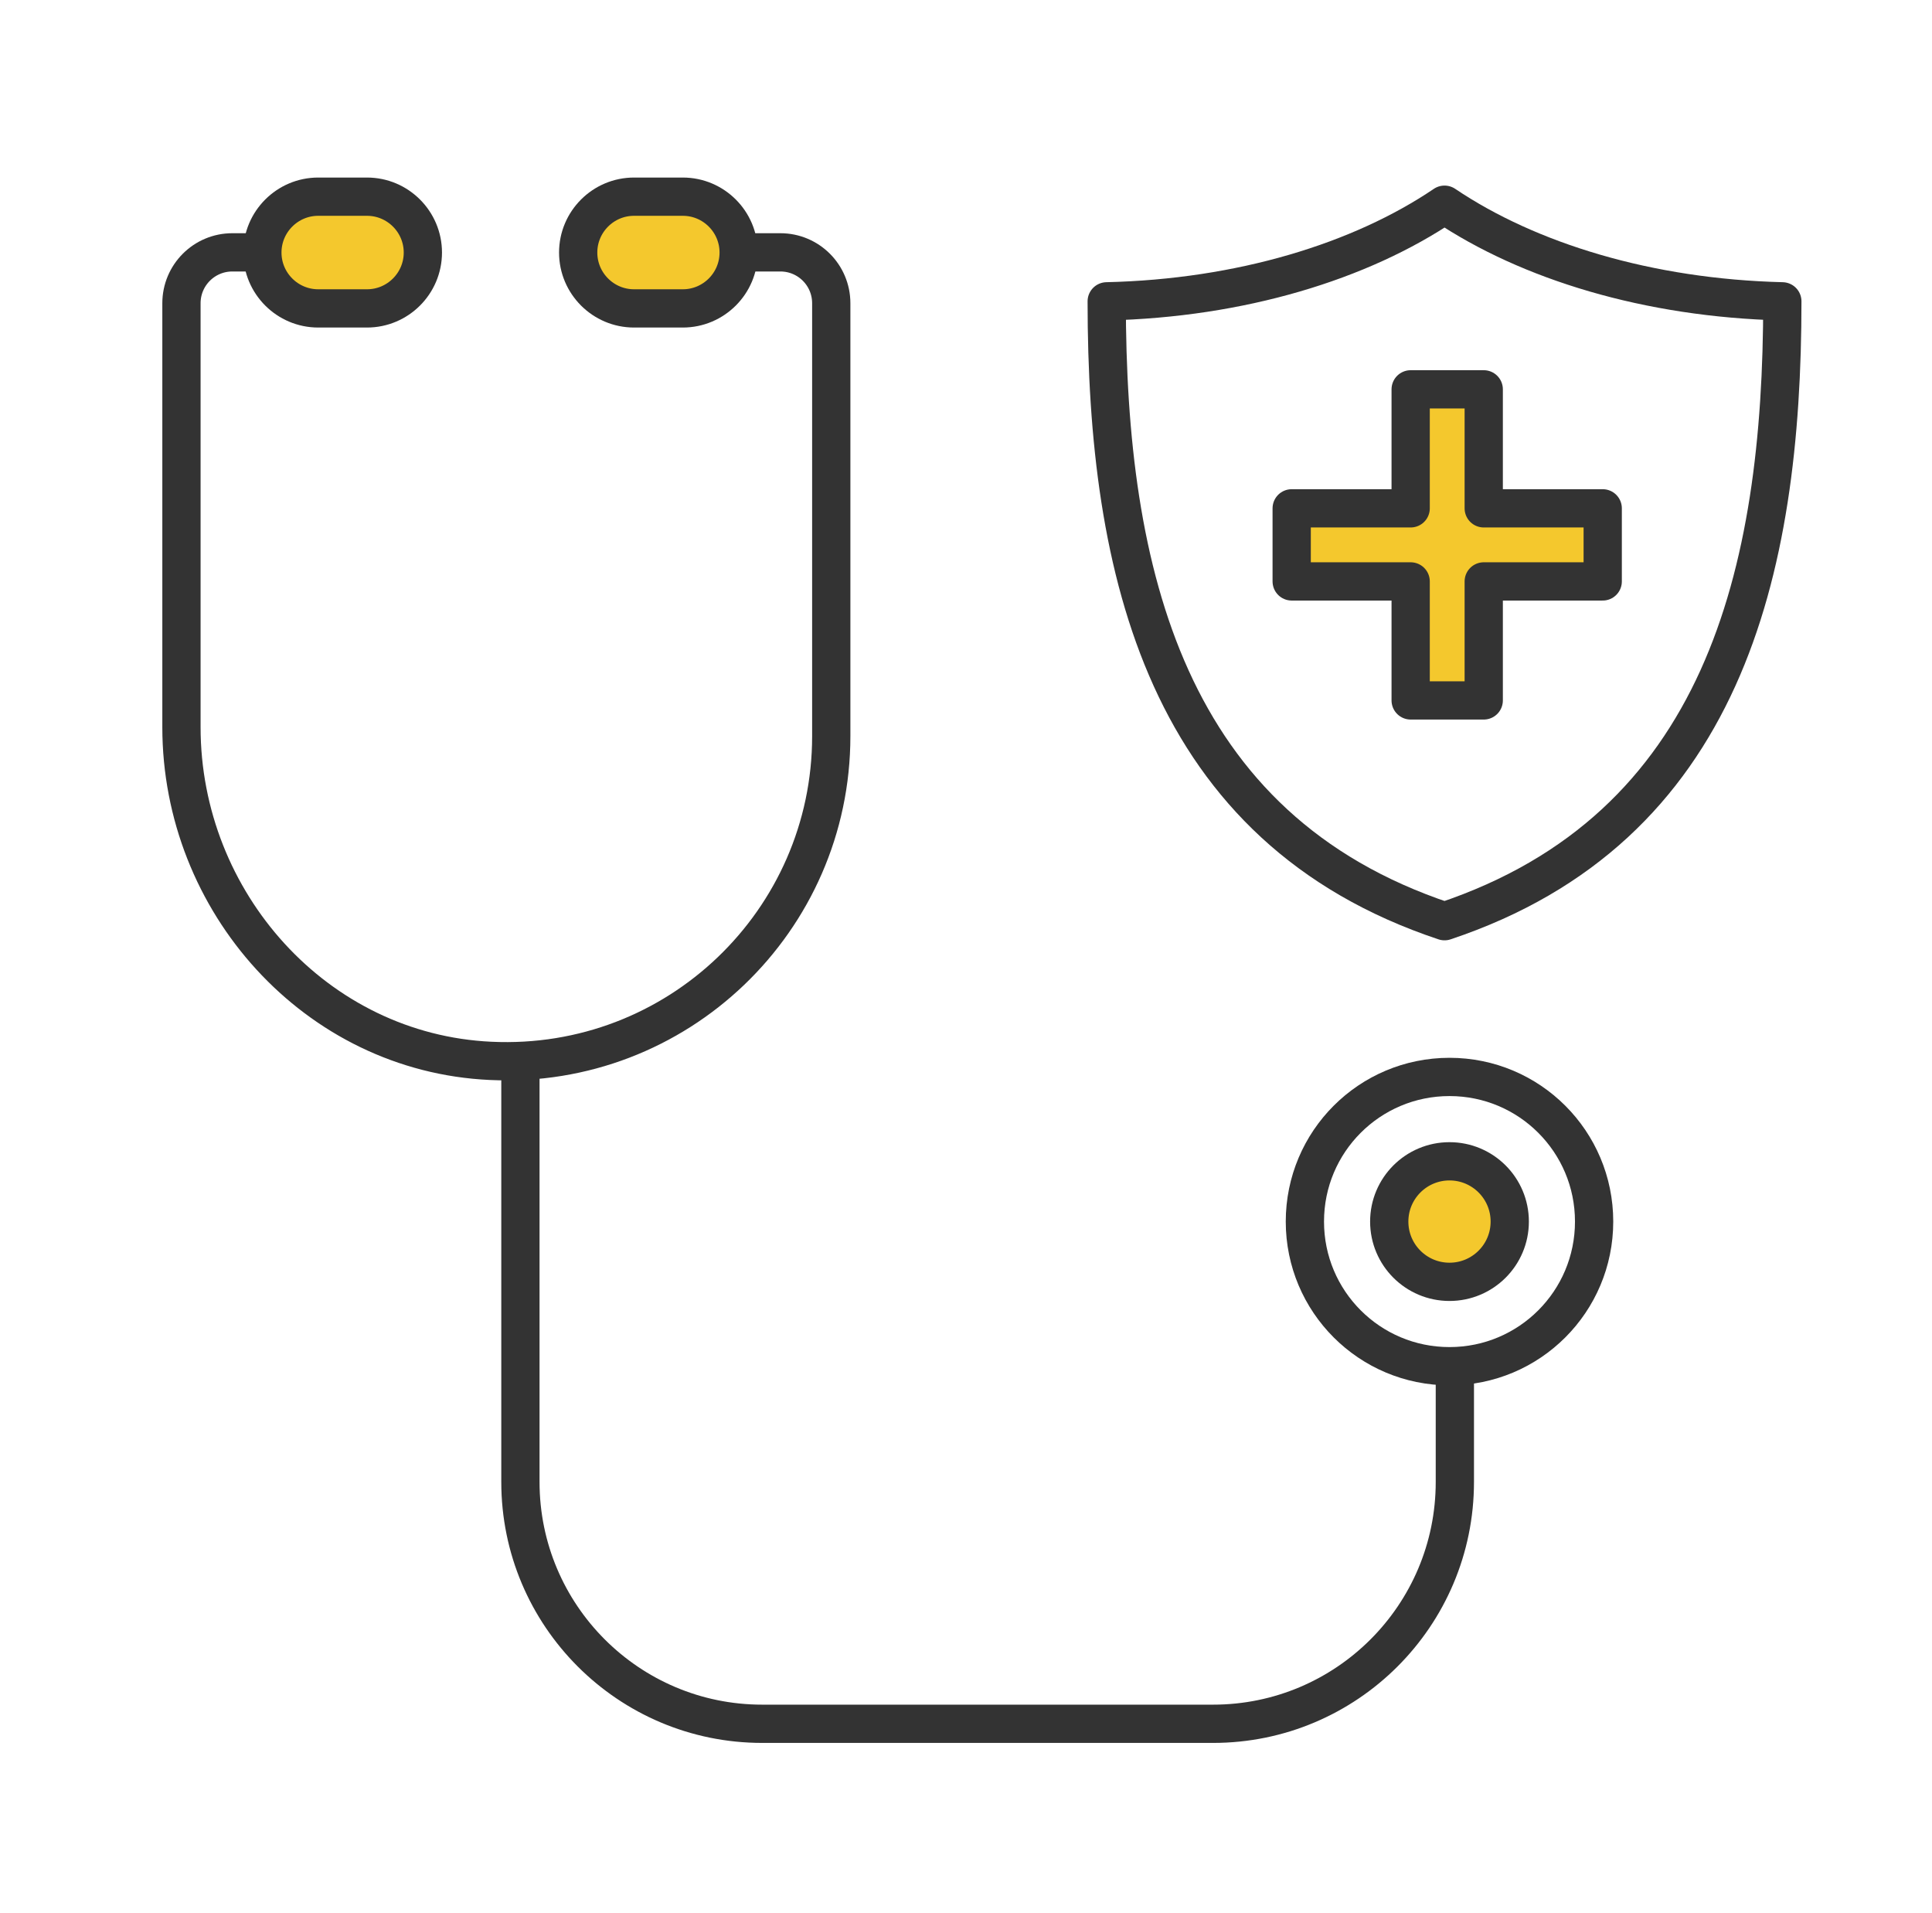
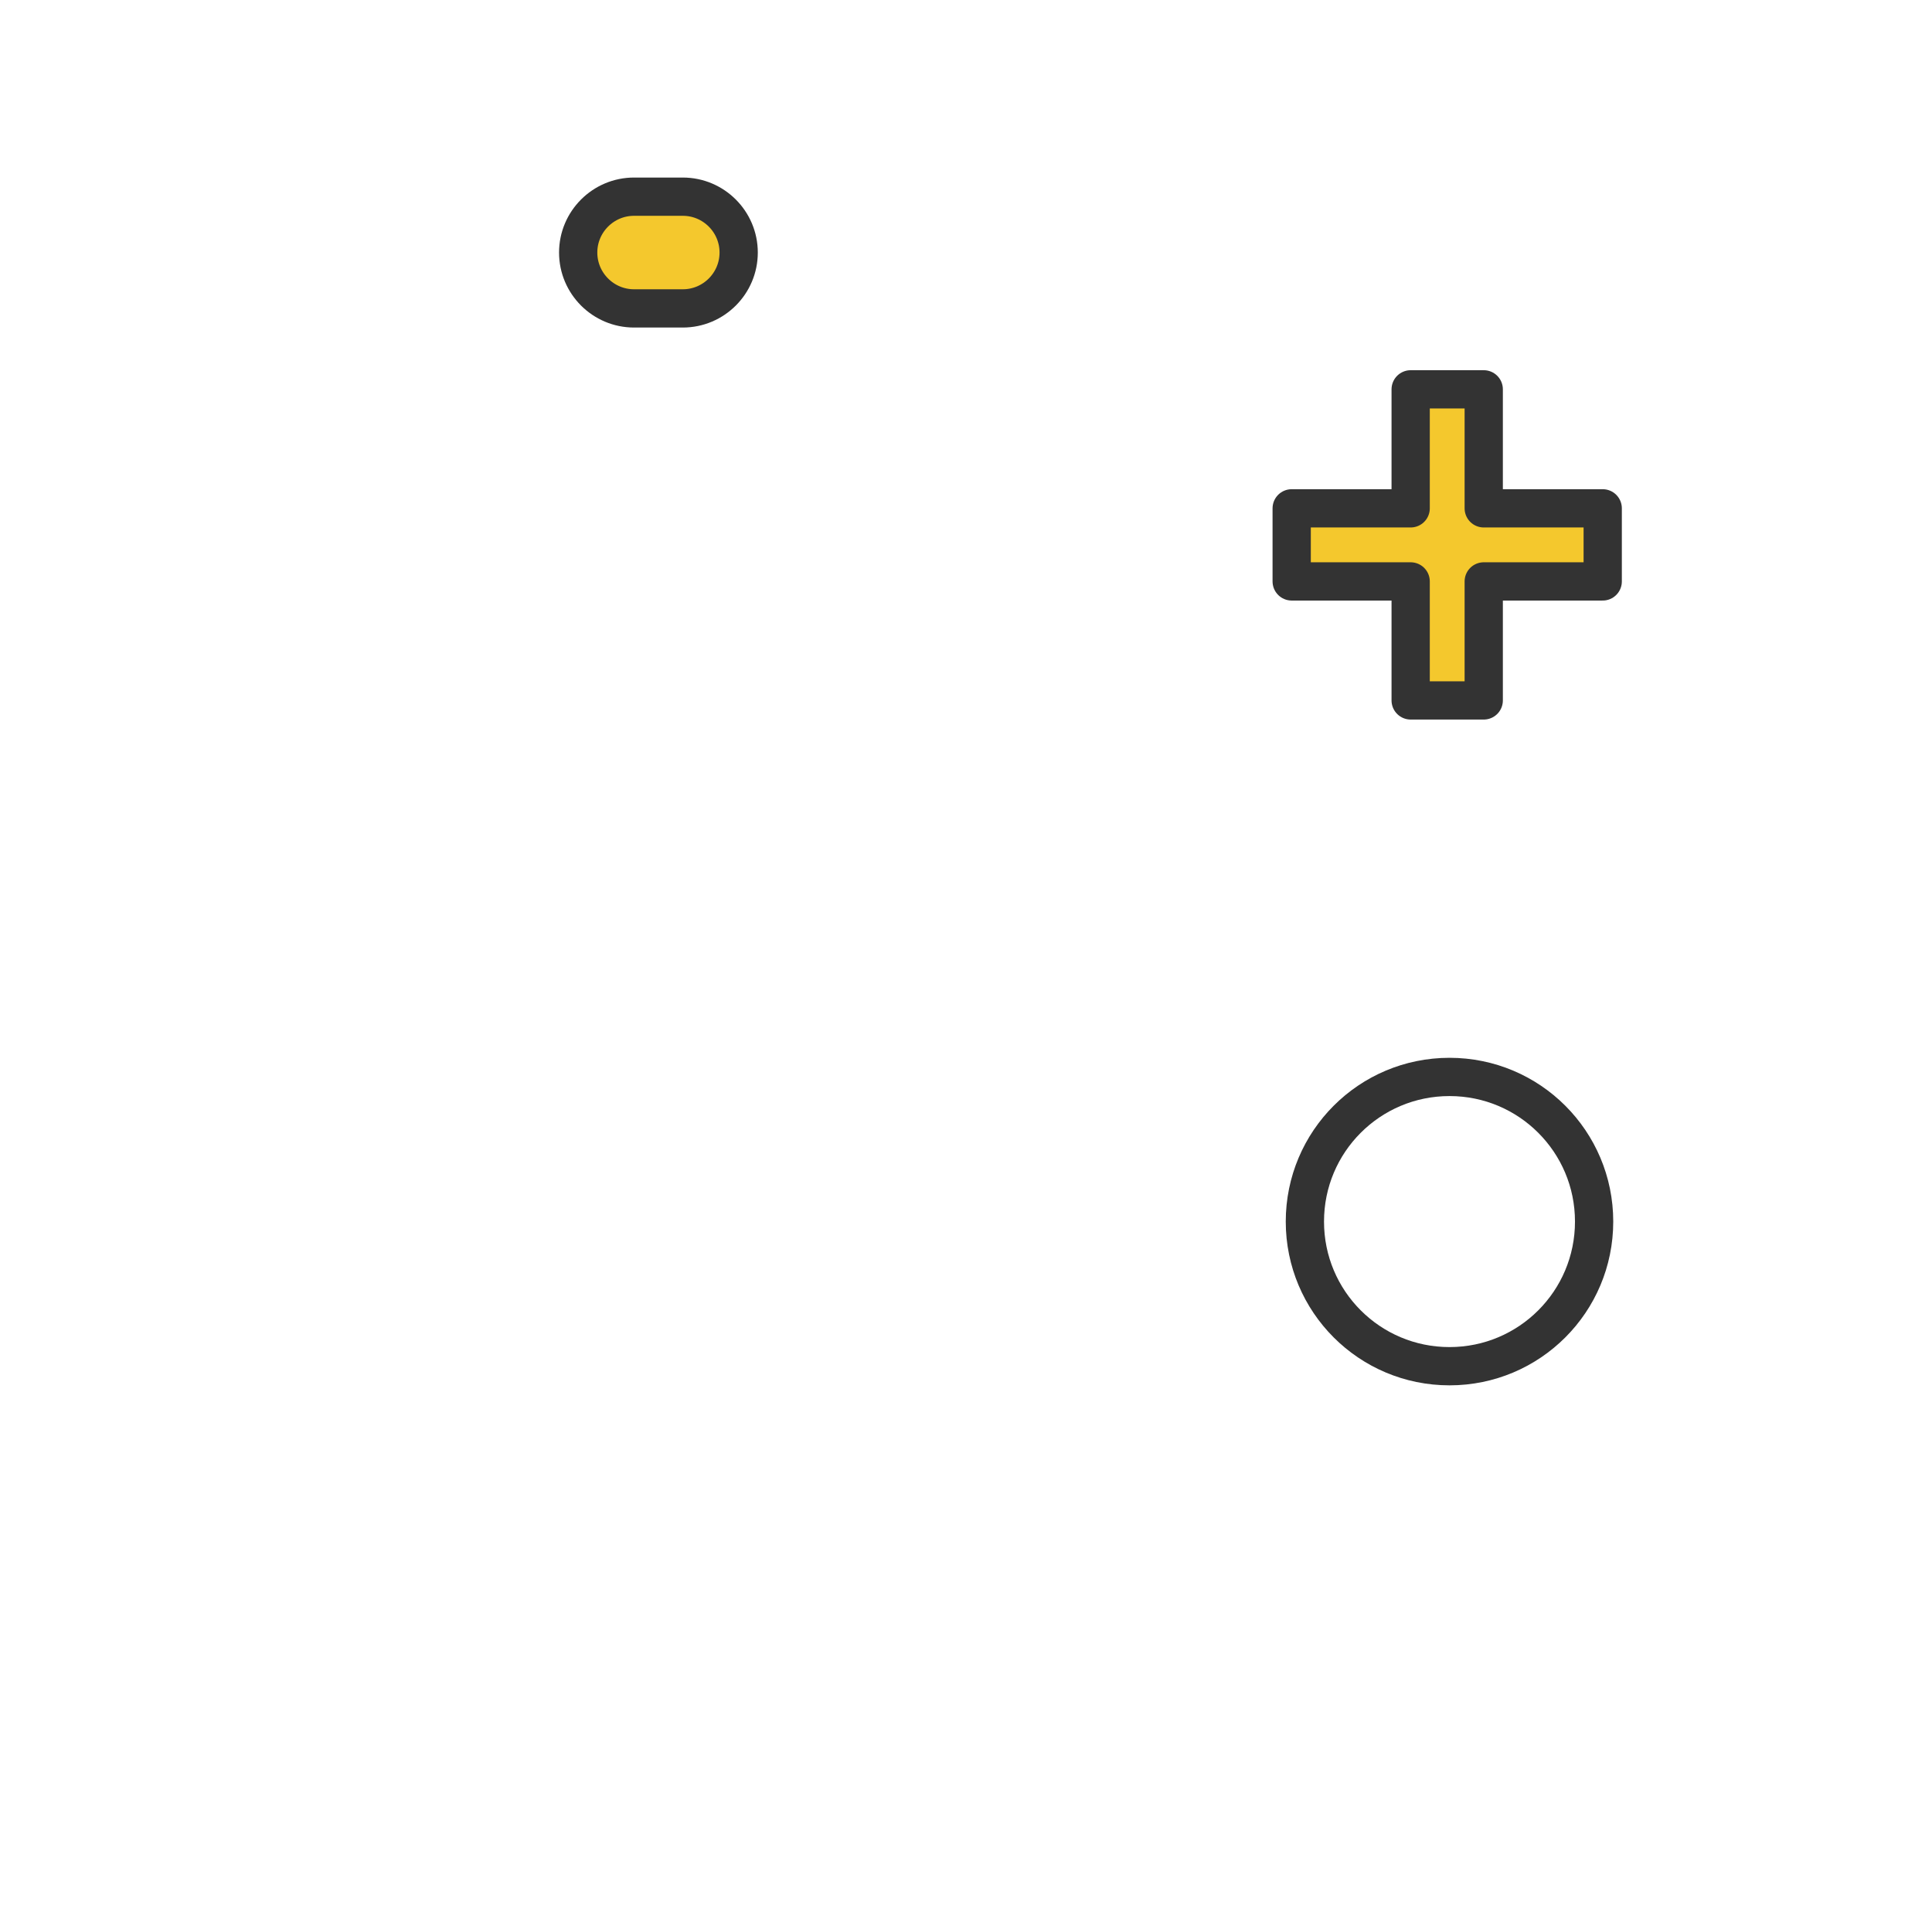
<svg xmlns="http://www.w3.org/2000/svg" width="101" height="100" viewBox="0 0 101 100" fill="none">
-   <path d="M75.516 48.15C90.076 43.29 93.176 29.94 93.176 15.75C86.176 15.58 79.906 13.66 75.516 10.7C71.126 13.67 64.856 15.59 57.856 15.75C57.856 29.94 60.956 43.3 75.516 48.15Z" stroke="#333333" stroke-width="2" stroke-linecap="round" stroke-linejoin="round" />
  <path d="M83.786 26.57H77.566V20.35H73.746V26.57H67.526V30.39H73.746V36.61H77.566V30.39H83.786V26.57Z" fill="#F4C82D" stroke="#333333" stroke-width="2" stroke-linejoin="round" />
-   <path d="M14.366 13.19H12.146C10.676 13.19 9.486 14.38 9.486 15.85V38.01C9.486 47.15 16.516 55.03 25.646 55.45C35.406 55.91 43.456 48.13 43.456 38.48V15.85C43.456 14.38 42.266 13.19 40.796 13.19H38.596" stroke="#333333" stroke-width="2" stroke-linejoin="round" />
-   <path d="M19.186 10.28H16.636C15.026 10.28 13.716 11.59 13.716 13.2C13.716 14.81 15.026 16.12 16.636 16.12H19.186C20.796 16.12 22.106 14.81 22.106 13.2C22.106 11.59 20.796 10.28 19.186 10.28Z" fill="#F4C82D" stroke="#333333" stroke-width="2" stroke-linejoin="round" />
  <path d="M35.696 10.28H33.146C31.536 10.28 30.226 11.59 30.226 13.2C30.226 14.81 31.536 16.12 33.146 16.12H35.696C37.306 16.12 38.616 14.81 38.616 13.2C38.616 11.59 37.306 10.28 35.696 10.28Z" fill="#F4C82D" stroke="#333333" stroke-width="2" stroke-linejoin="round" />
-   <path d="M27.206 55.46V77.46C27.206 84.43 32.856 90.1 39.846 90.1H63.416C70.386 90.1 76.056 84.45 76.056 77.46V71.41" stroke="#333333" stroke-width="2" stroke-linejoin="round" />
  <path d="M75.776 71.41C79.956 71.41 83.336 68.03 83.336 63.85C83.336 59.67 79.956 56.29 75.776 56.29C71.596 56.29 68.216 59.67 68.216 63.85C68.216 68.03 71.596 71.41 75.776 71.41Z" stroke="#333333" stroke-width="2" stroke-linejoin="round" />
-   <path d="M75.776 67C77.516 67 78.926 65.59 78.926 63.85C78.926 62.11 77.516 60.7 75.776 60.7C74.036 60.7 72.626 62.11 72.626 63.85C72.626 65.59 74.036 67 75.776 67Z" fill="#F4C82D" stroke="#333333" stroke-width="2" stroke-linejoin="round" />
</svg>